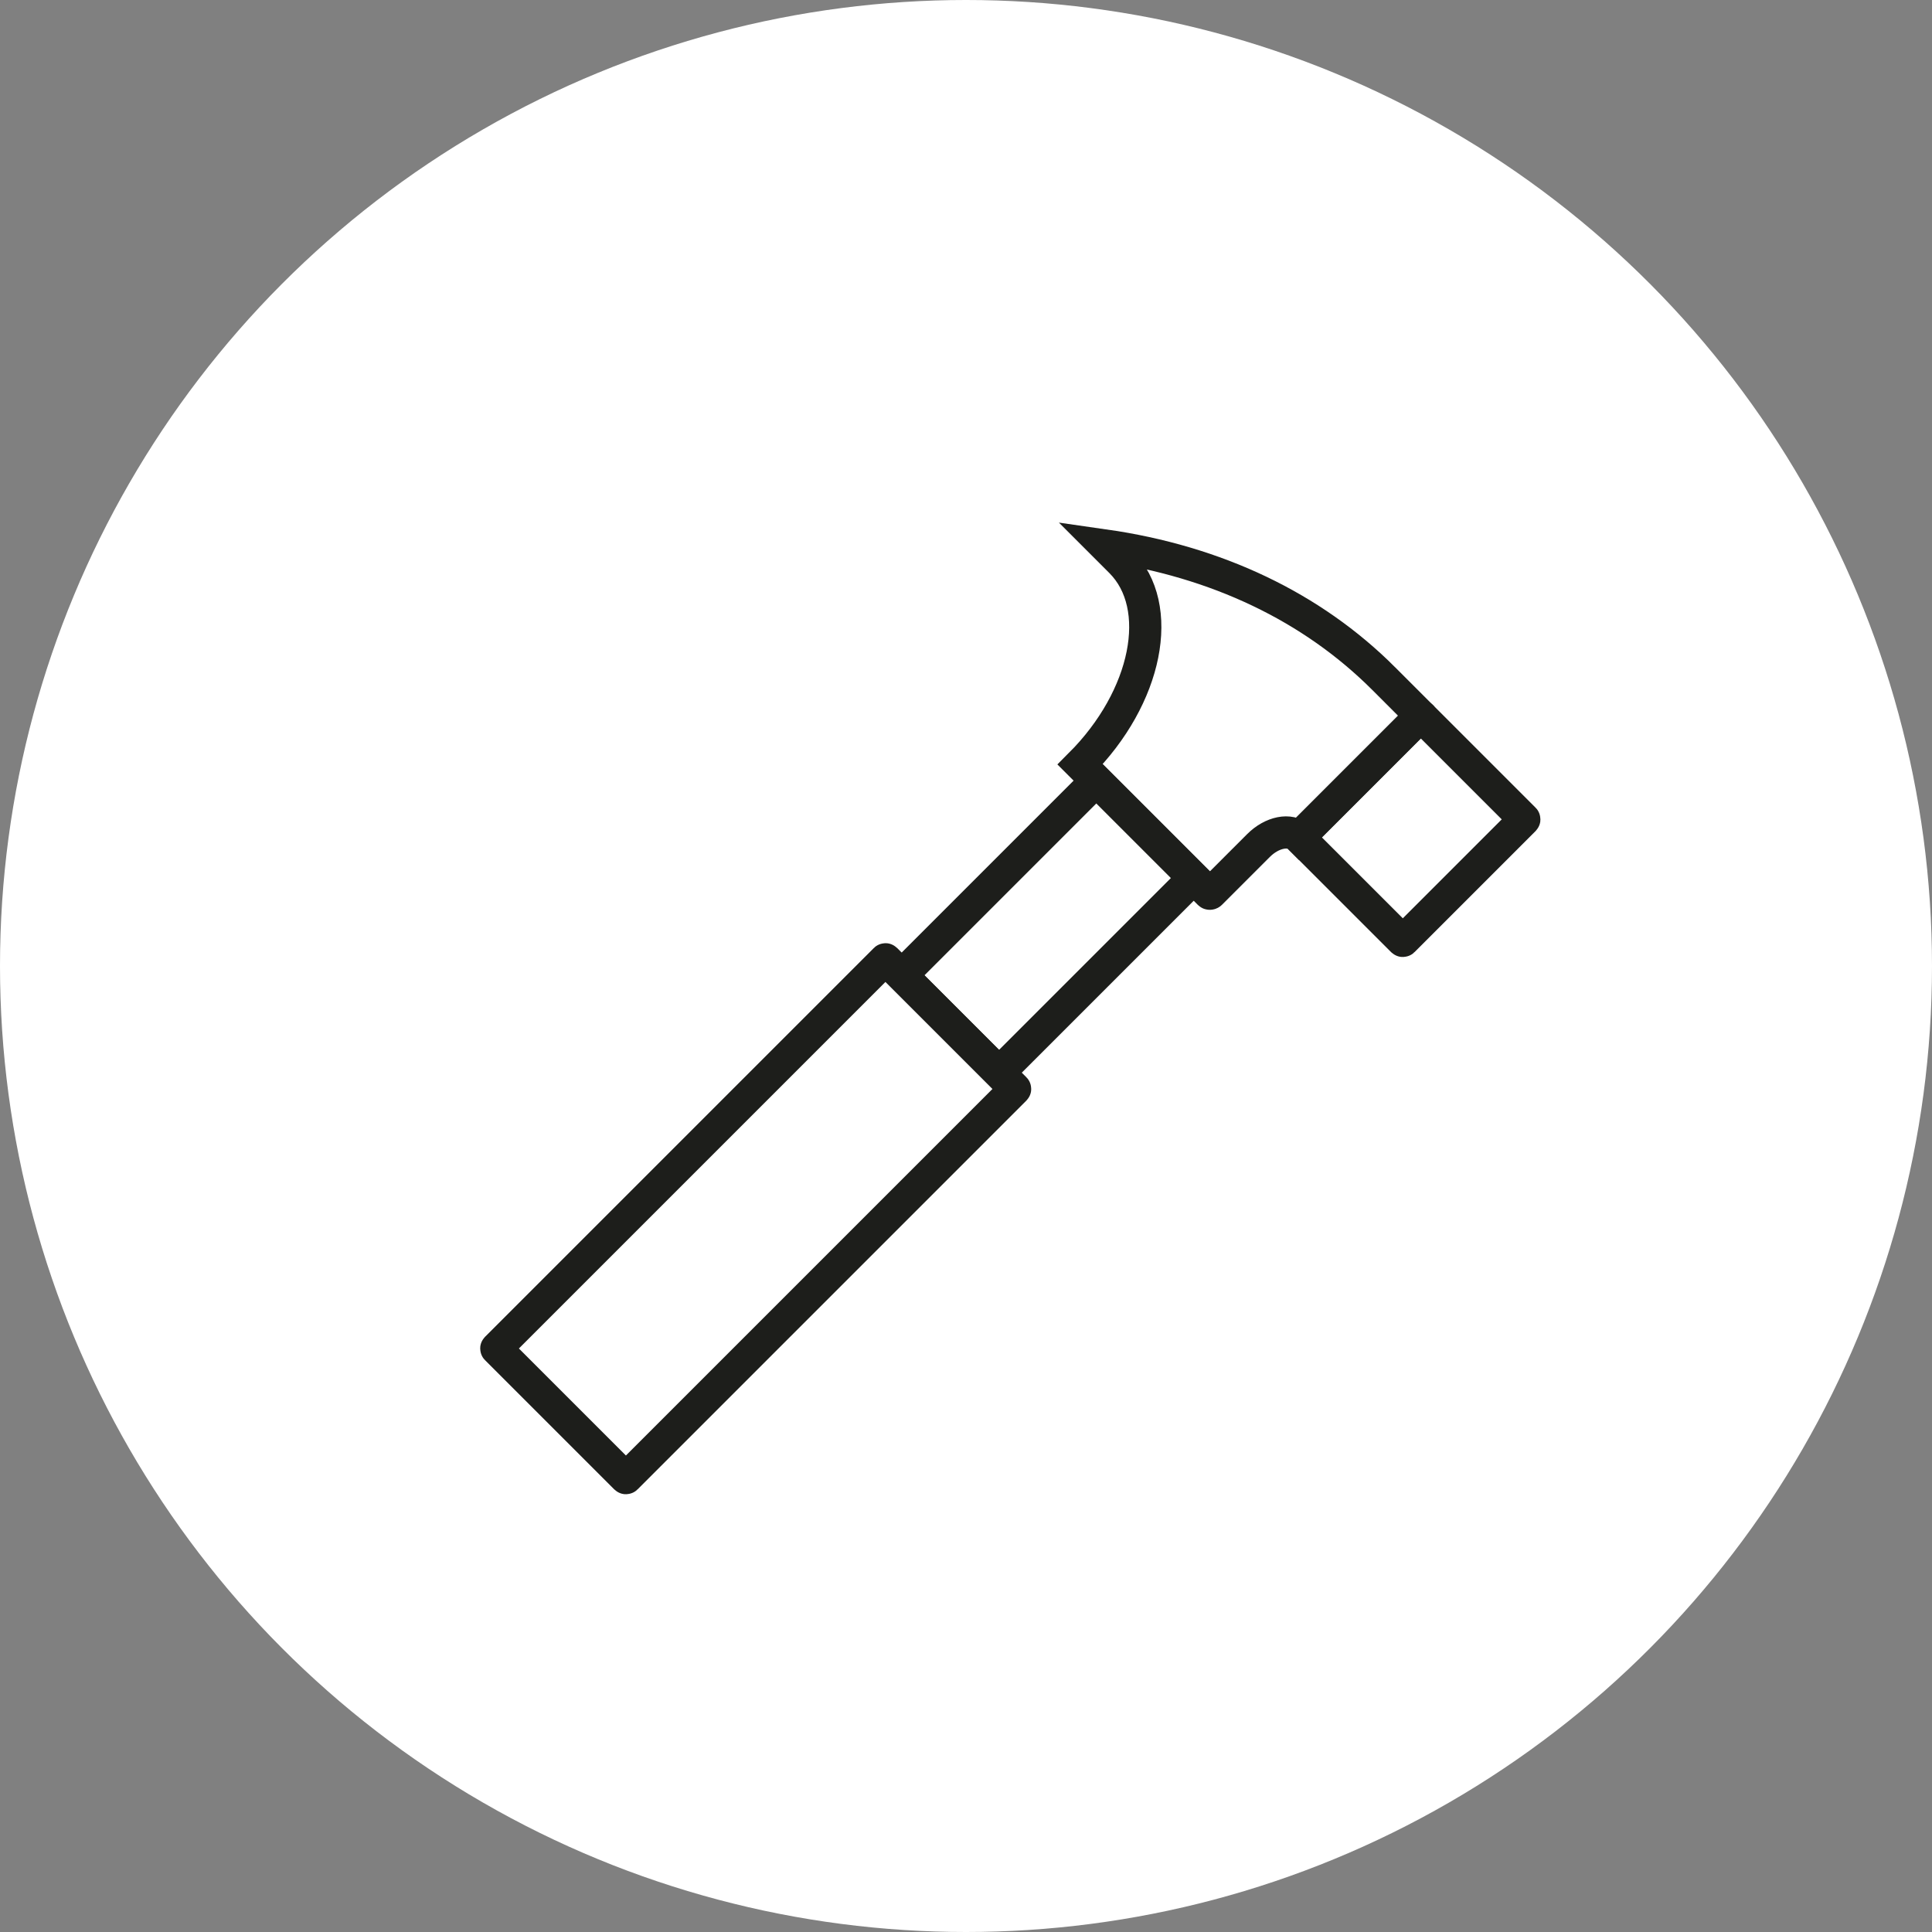
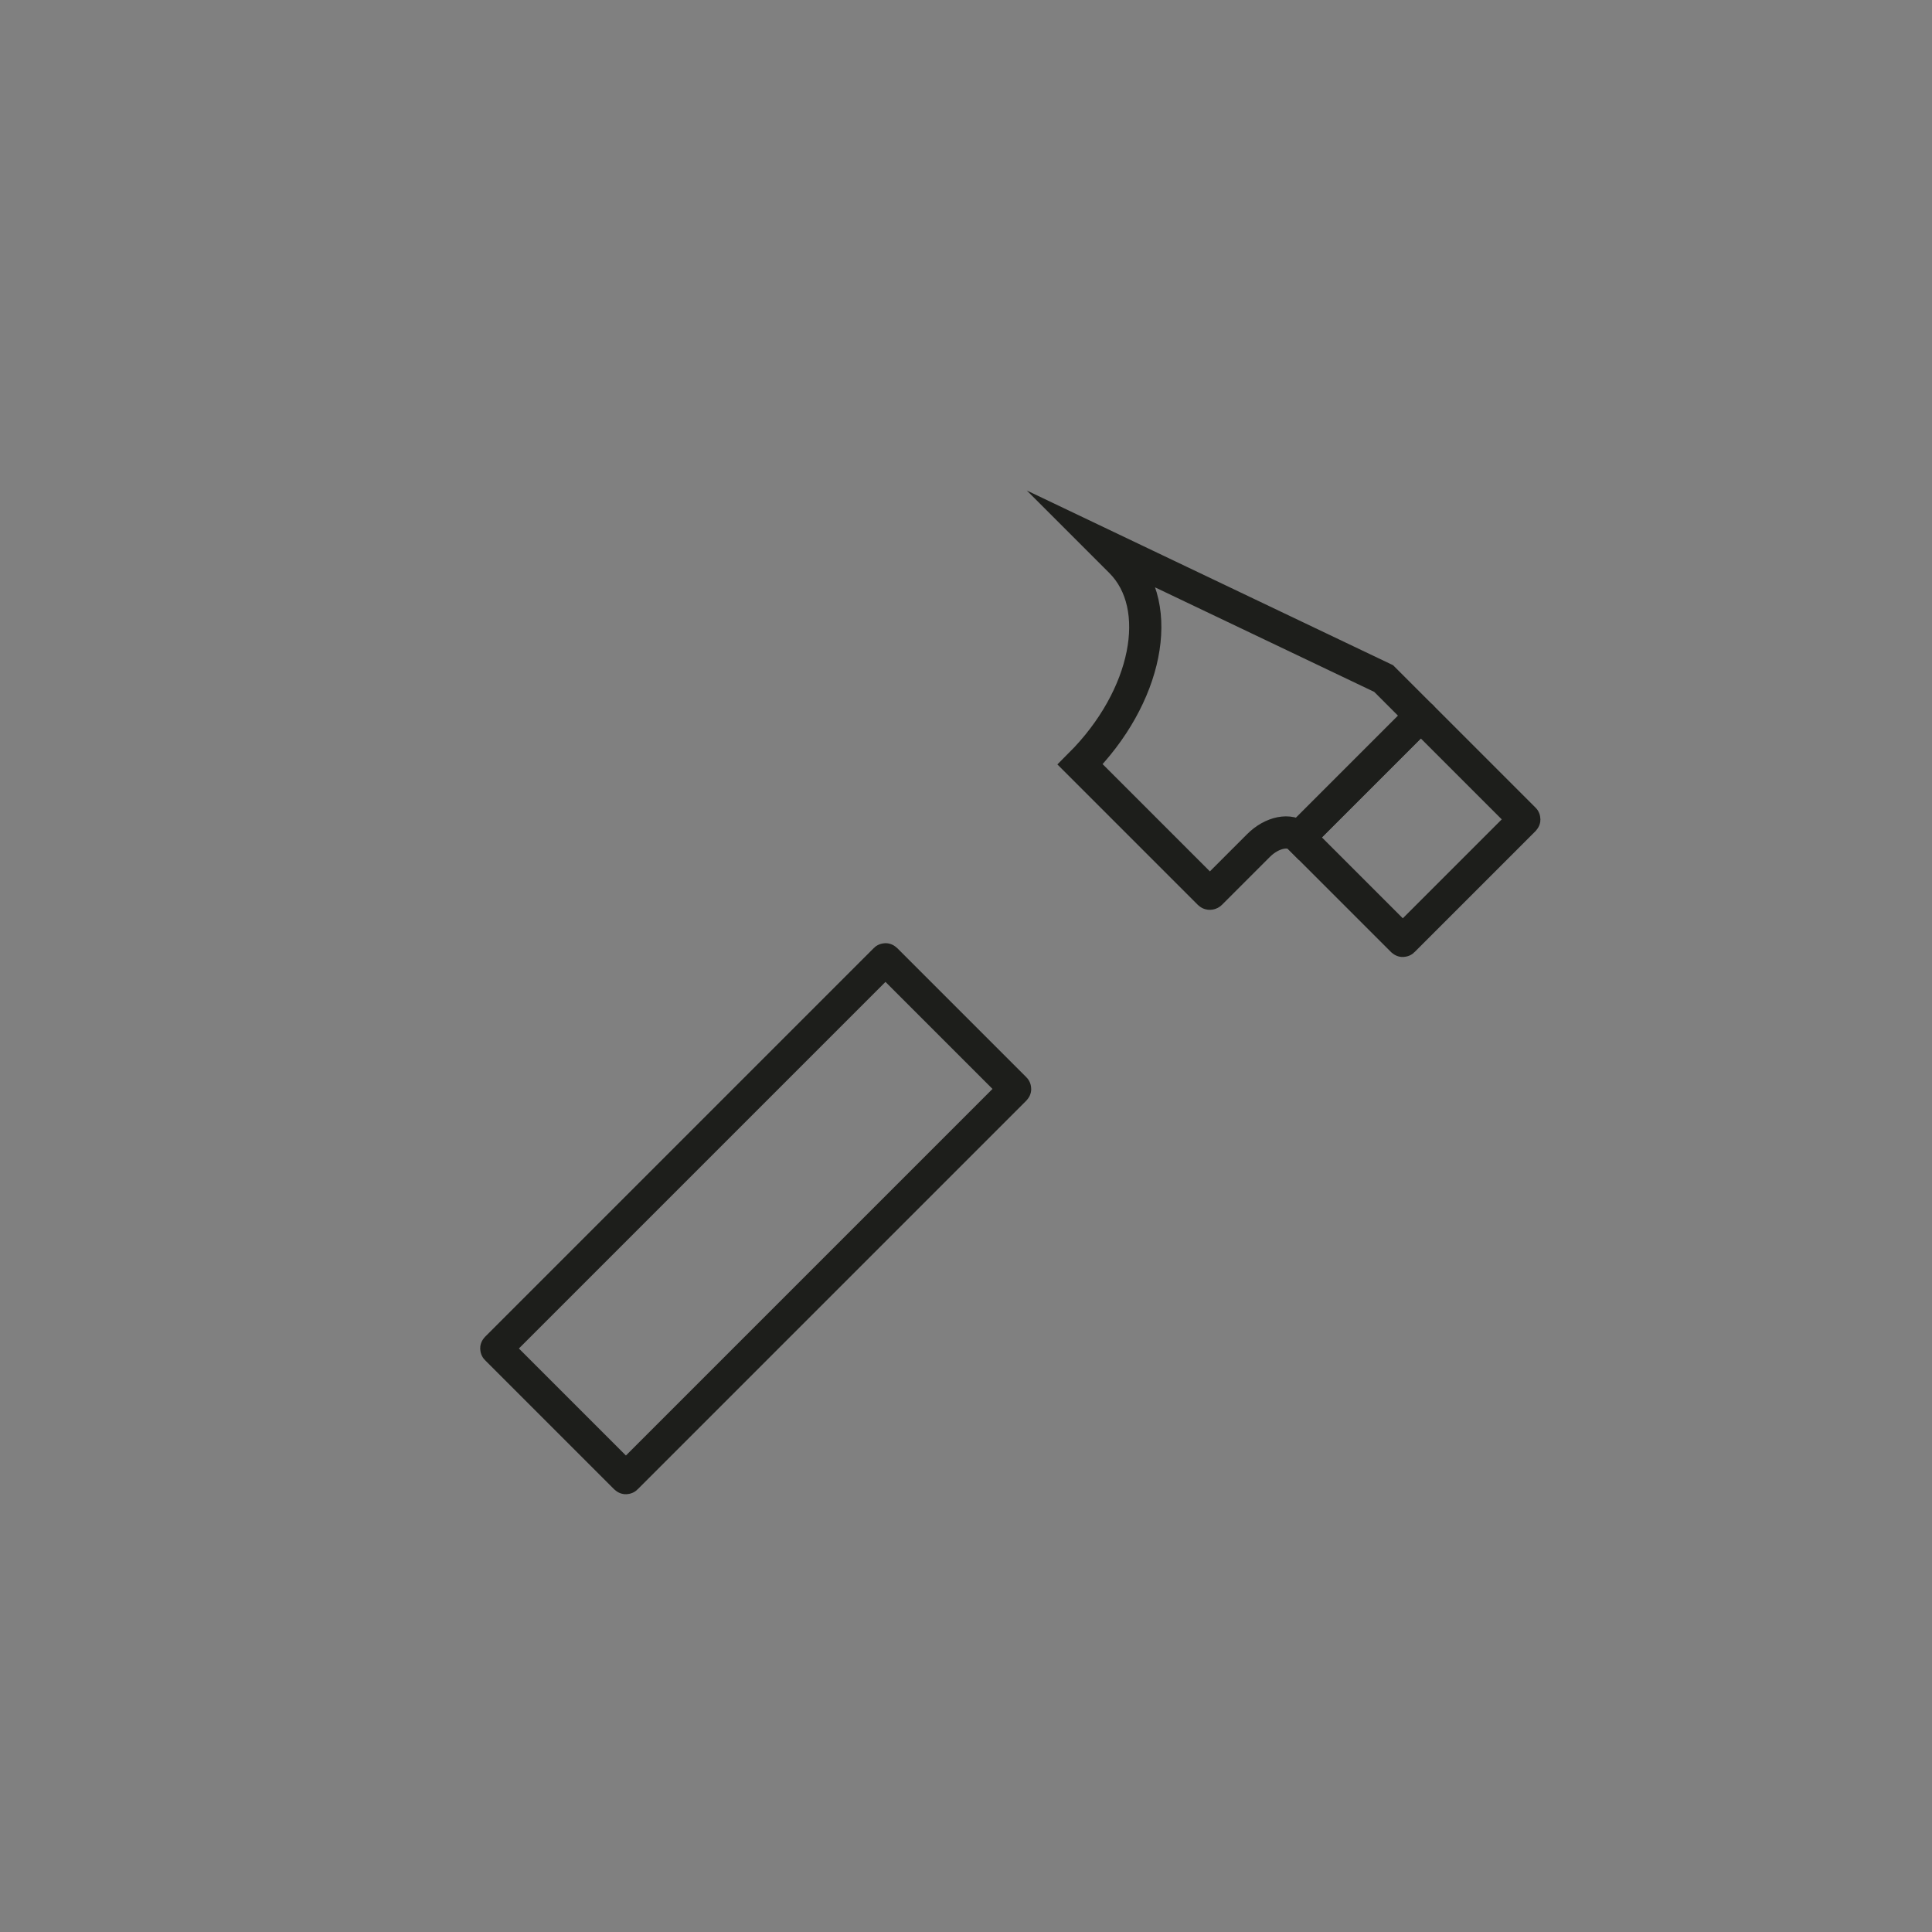
<svg xmlns="http://www.w3.org/2000/svg" id="Layer_1" data-name="Layer 1" viewBox="0 0 240 240">
  <rect x="0" y="0" width="240" height="240" fill="#808080" stroke="none" />
  <defs>
    <style>
      .cls-1 {
        fill: none;
        stroke: #1d1e1b;
        stroke-miterlimit: 10;
        stroke-width: 4px;
      }

      .cls-2 {
        fill: #fff;
        stroke-width: 0px;
      }
    </style>
  </defs>
-   <circle class="cls-2" cx="120" cy="120" r="120" />
  <g>
    <rect class="cls-1" x="82.47" y="117.18" width="22.8" height="68.4" rx=".04" ry=".04" transform="translate(53.21 324.81) rotate(-135)" />
-     <rect class="cls-1" x="121.6" y="98.01" width="17.1" height="34.2" transform="translate(140.79 288.53) rotate(-135)" />
-     <path class="cls-1" d="M171.88,84.29l2.6,2.6,1.94,1.94s.04.12-.02.17l-15.02,15.02h0c-1.11-1.11-3.37-.66-5.04,1.01l-5.95,5.95c-.05.05-.13.06-.17.02l-16.04-16.04h0c8.35-8.35,10.6-19.63,5.04-25.19l-2.02-2.02h0c13.92,1.99,25.79,7.65,34.68,16.54Z" />
+     <path class="cls-1" d="M171.88,84.29l2.6,2.6,1.94,1.94s.04.12-.02.17l-15.02,15.02h0c-1.11-1.11-3.37-.66-5.04,1.01l-5.95,5.95c-.05.05-.13.06-.17.02l-16.04-16.04h0c8.35-8.35,10.6-19.63,5.04-25.19l-2.02-2.02h0Z" />
    <rect class="cls-1" x="166.28" y="92.22" width="18.21" height="21.38" rx=".05" ry=".05" transform="translate(226.63 299.69) rotate(-135)" />
  </g>
</svg>